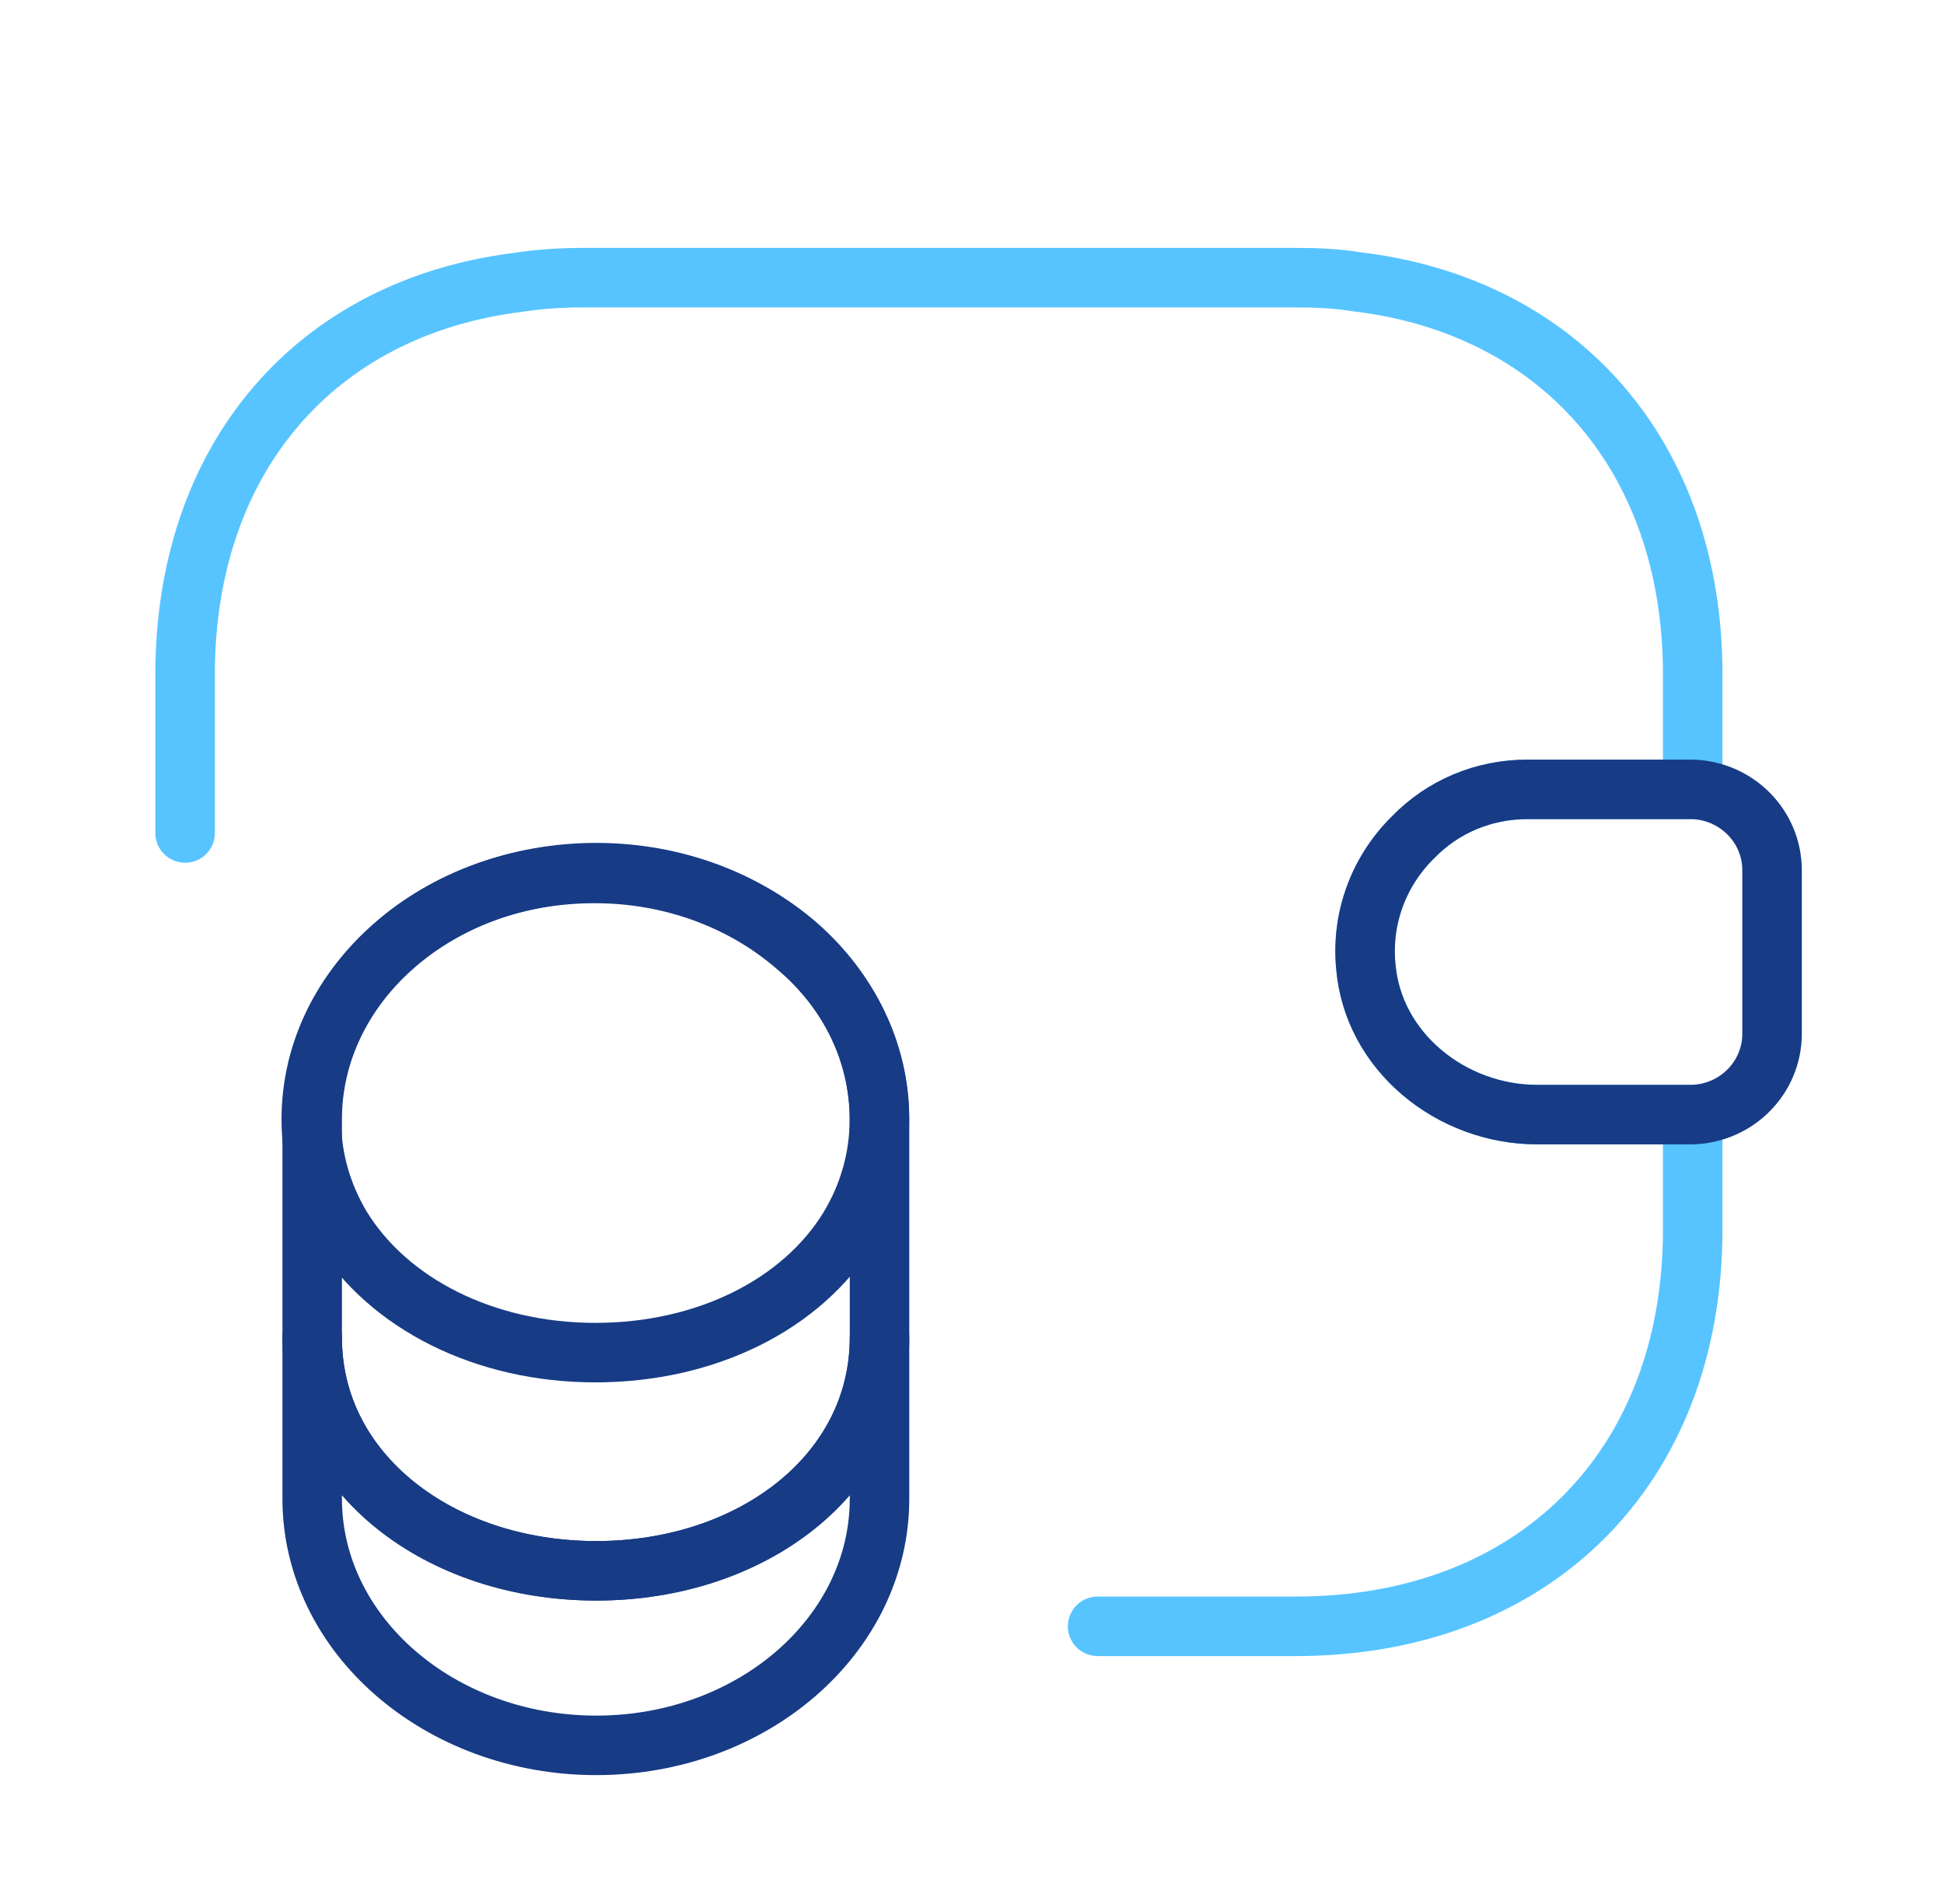
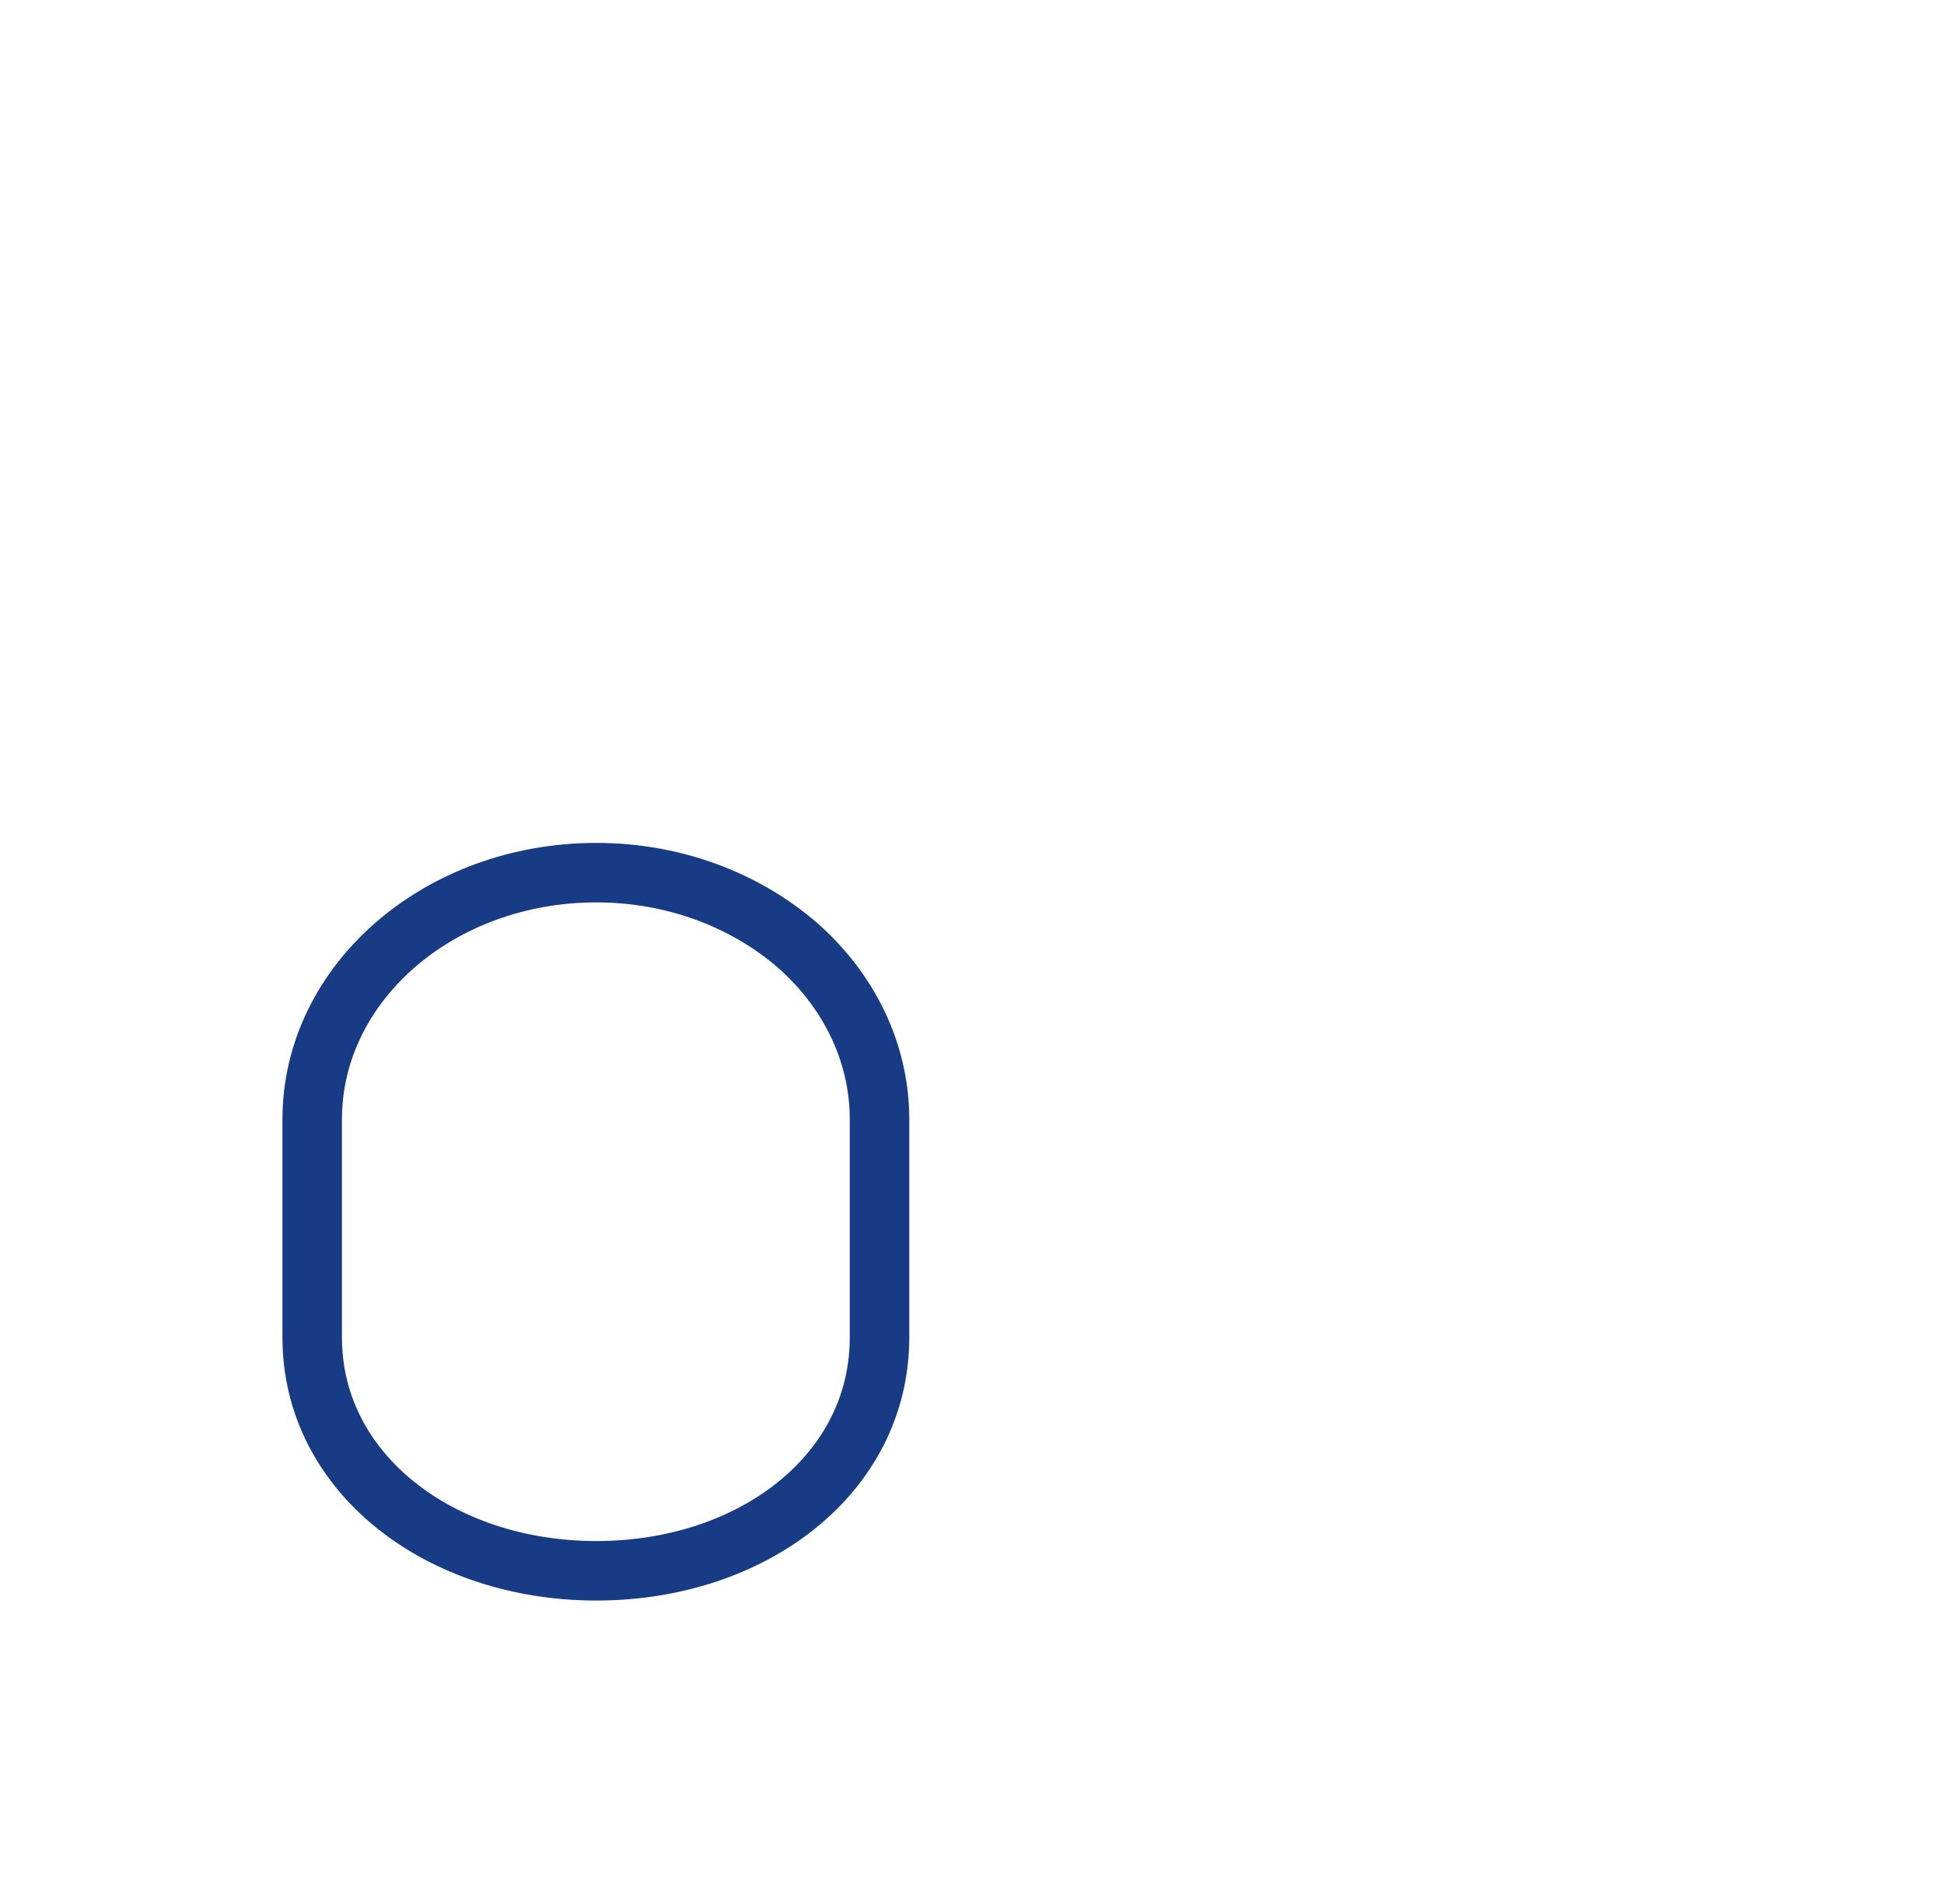
<svg xmlns="http://www.w3.org/2000/svg" width="49" height="48" viewBox="0 0 49 48" fill="none">
-   <path d="M22.169 33.721V37.781C22.169 41.221 18.969 44.001 15.029 44.001C11.089 44.001 7.869 41.221 7.869 37.781V33.721C7.869 37.161 11.069 39.601 15.029 39.601C18.969 39.601 22.169 37.141 22.169 33.721Z" stroke="#173B85" stroke-width="1.5" stroke-linecap="round" stroke-linejoin="round" />
-   <path d="M22.166 28.22C22.166 29.22 21.886 30.14 21.406 30.94C20.226 32.88 17.806 34.1 15.006 34.1C12.206 34.1 9.786 32.86 8.606 30.94C8.126 30.14 7.846 29.22 7.846 28.22C7.846 26.5 8.646 24.96 9.926 23.84C11.226 22.7 13.006 22.02 14.986 22.02C16.966 22.02 18.746 22.72 20.046 23.84C21.366 24.94 22.166 26.5 22.166 28.22Z" stroke="#173B85" stroke-width="1.5" stroke-linecap="round" stroke-linejoin="round" />
  <path d="M22.169 28.22V33.72C22.169 37.16 18.969 39.6 15.029 39.6C11.089 39.6 7.869 37.14 7.869 33.72V28.22C7.869 24.78 11.069 22 15.029 22C17.009 22 18.789 22.7 20.089 23.82C21.369 24.94 22.169 26.5 22.169 28.22Z" stroke="#173B85" stroke-width="1.5" stroke-linecap="round" stroke-linejoin="round" />
-   <path d="M4.666 21V17C4.666 11.56 7.946 7.76 13.046 7.12C13.566 7.04 14.106 7 14.666 7H32.666C33.186 7 33.686 7.02 34.166 7.1C39.326 7.7 42.666 11.52 42.666 17V19.9H38.506C37.386 19.9 36.366 20.34 35.626 21.1C34.786 21.92 34.306 23.1 34.426 24.36C34.606 26.52 36.586 28.1 38.746 28.1H42.666V31C42.666 37 38.666 41 32.666 41H27.666" stroke="#57C4FF" stroke-width="1.5" stroke-linecap="round" stroke-linejoin="round" />
-   <path d="M44.666 21.94V26.06C44.666 27.16 43.786 28.06 42.666 28.1H38.746C36.586 28.1 34.606 26.52 34.426 24.36C34.306 23.1 34.786 21.92 35.626 21.1C36.366 20.34 37.386 19.9 38.506 19.9H42.666C43.786 19.94 44.666 20.84 44.666 21.94Z" stroke="#173B85" stroke-width="1.5" stroke-linecap="round" stroke-linejoin="round" />
</svg>